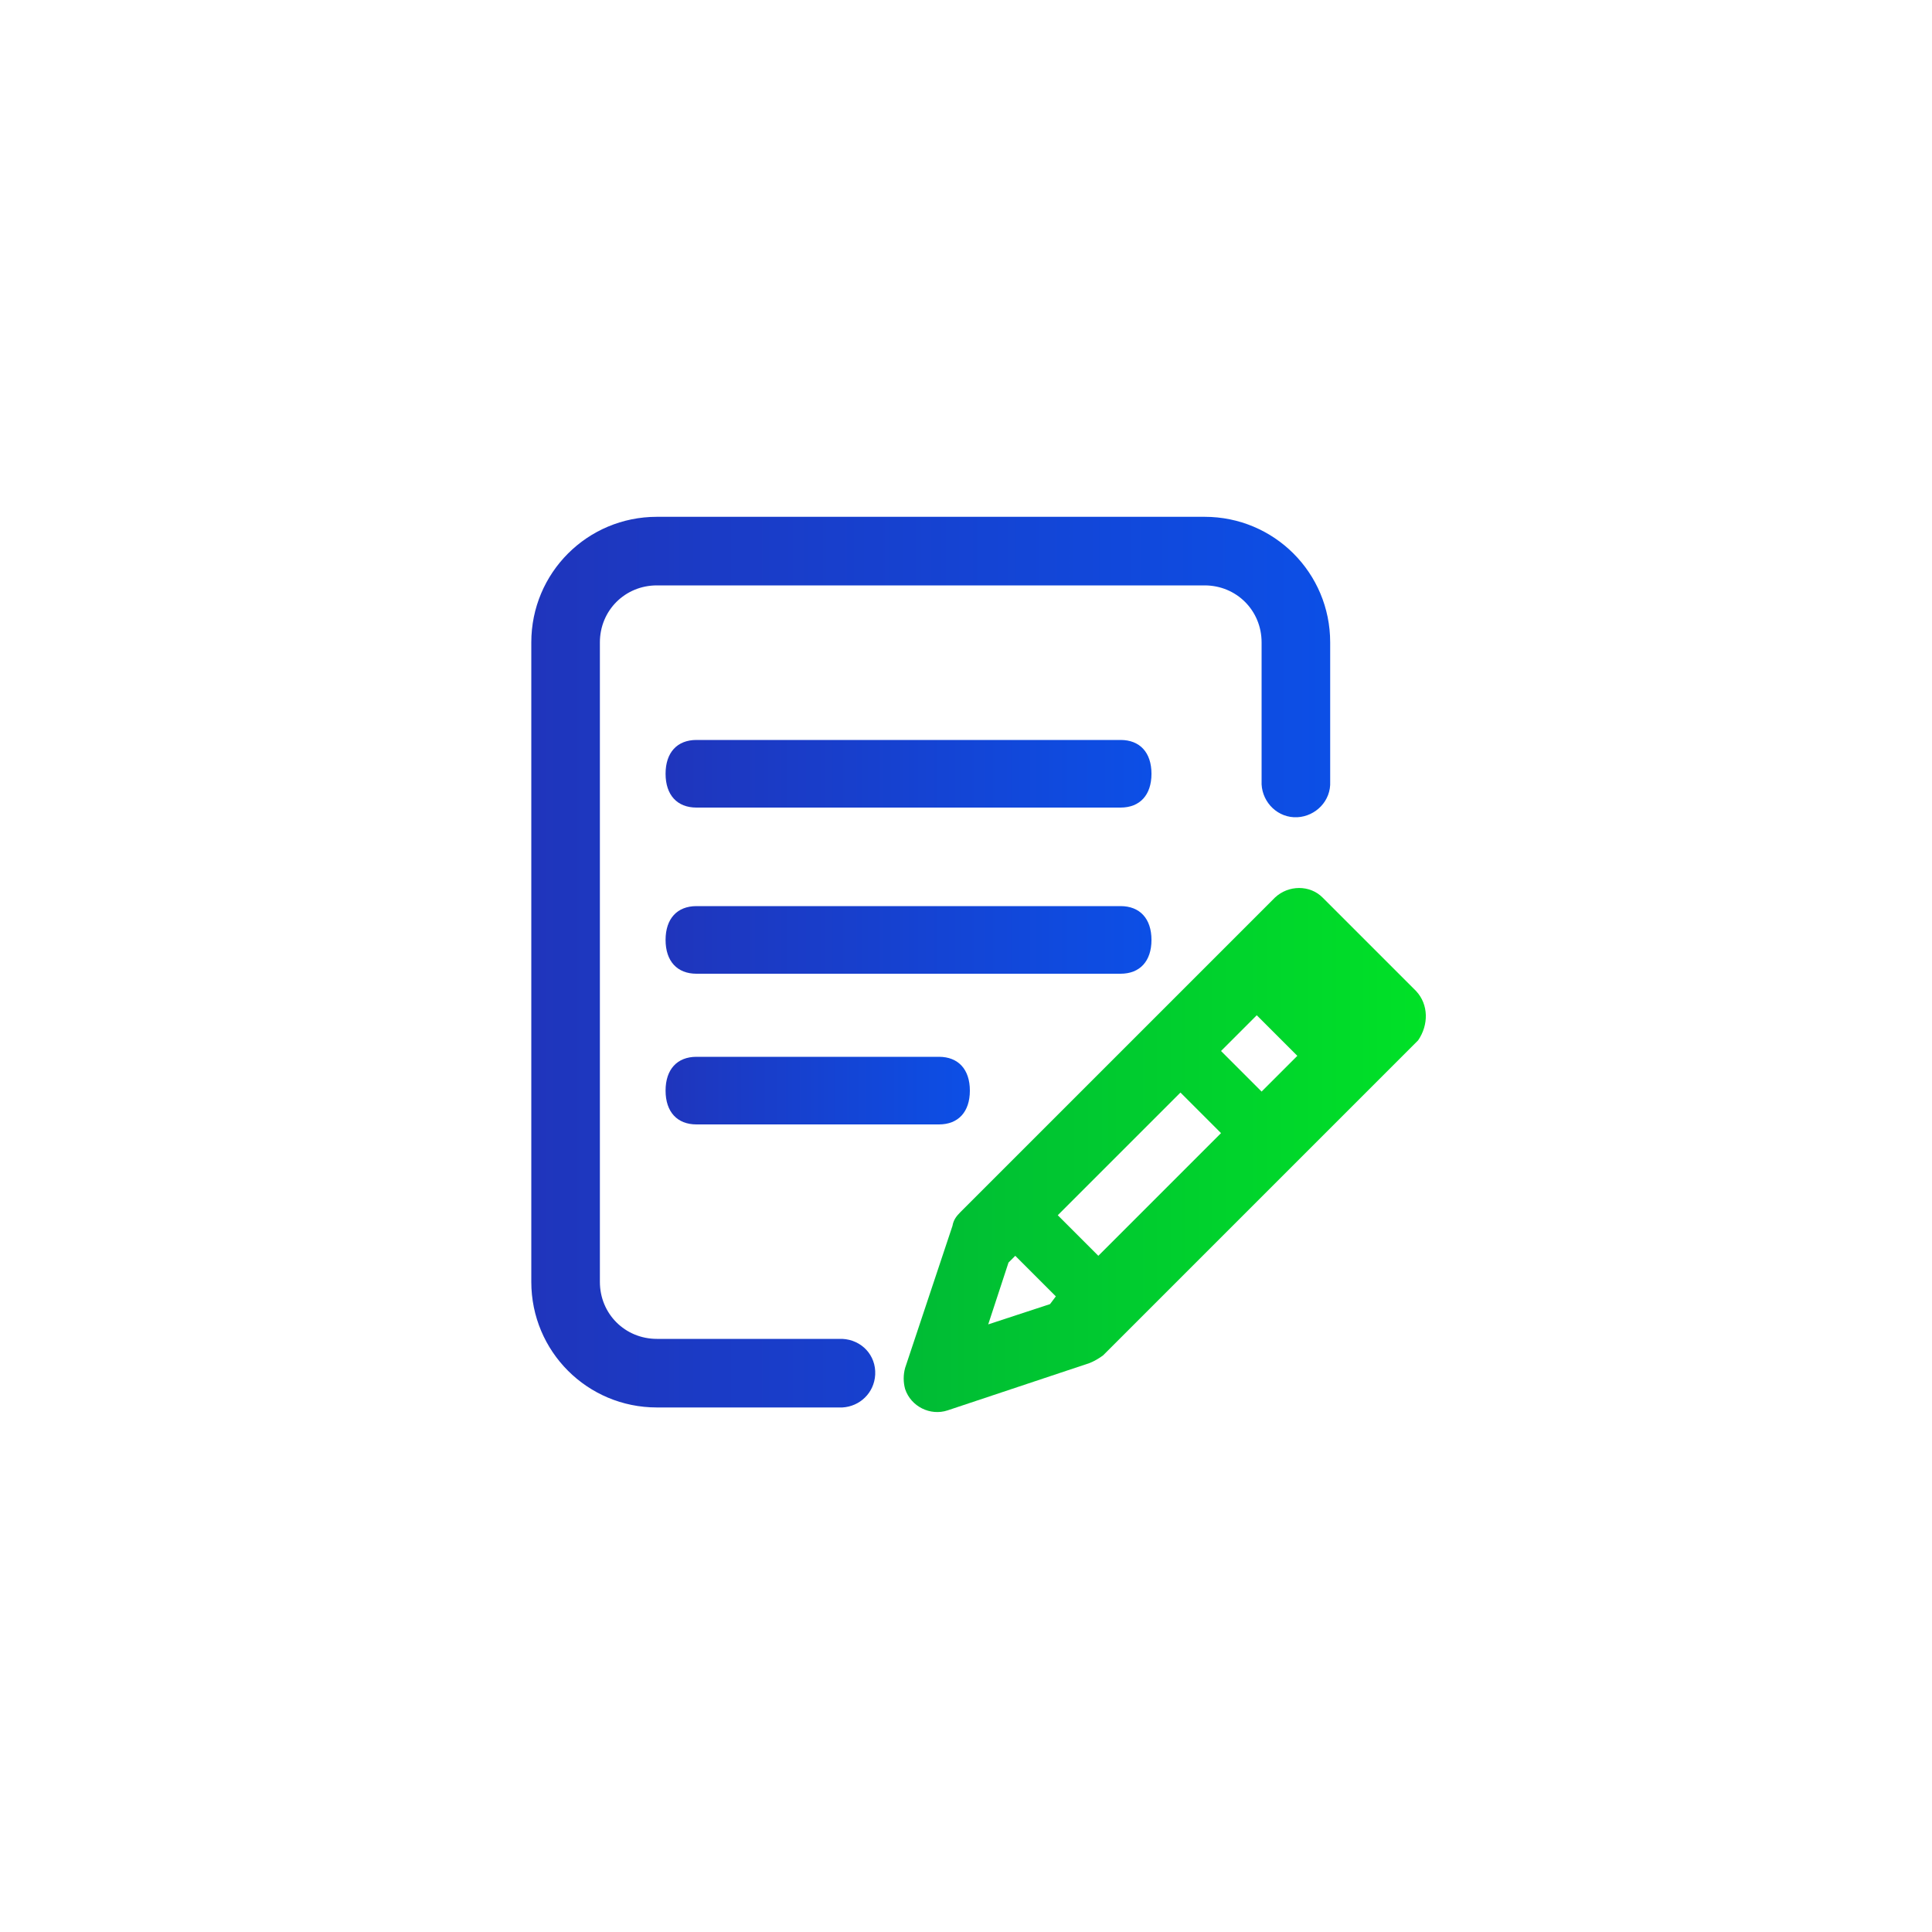
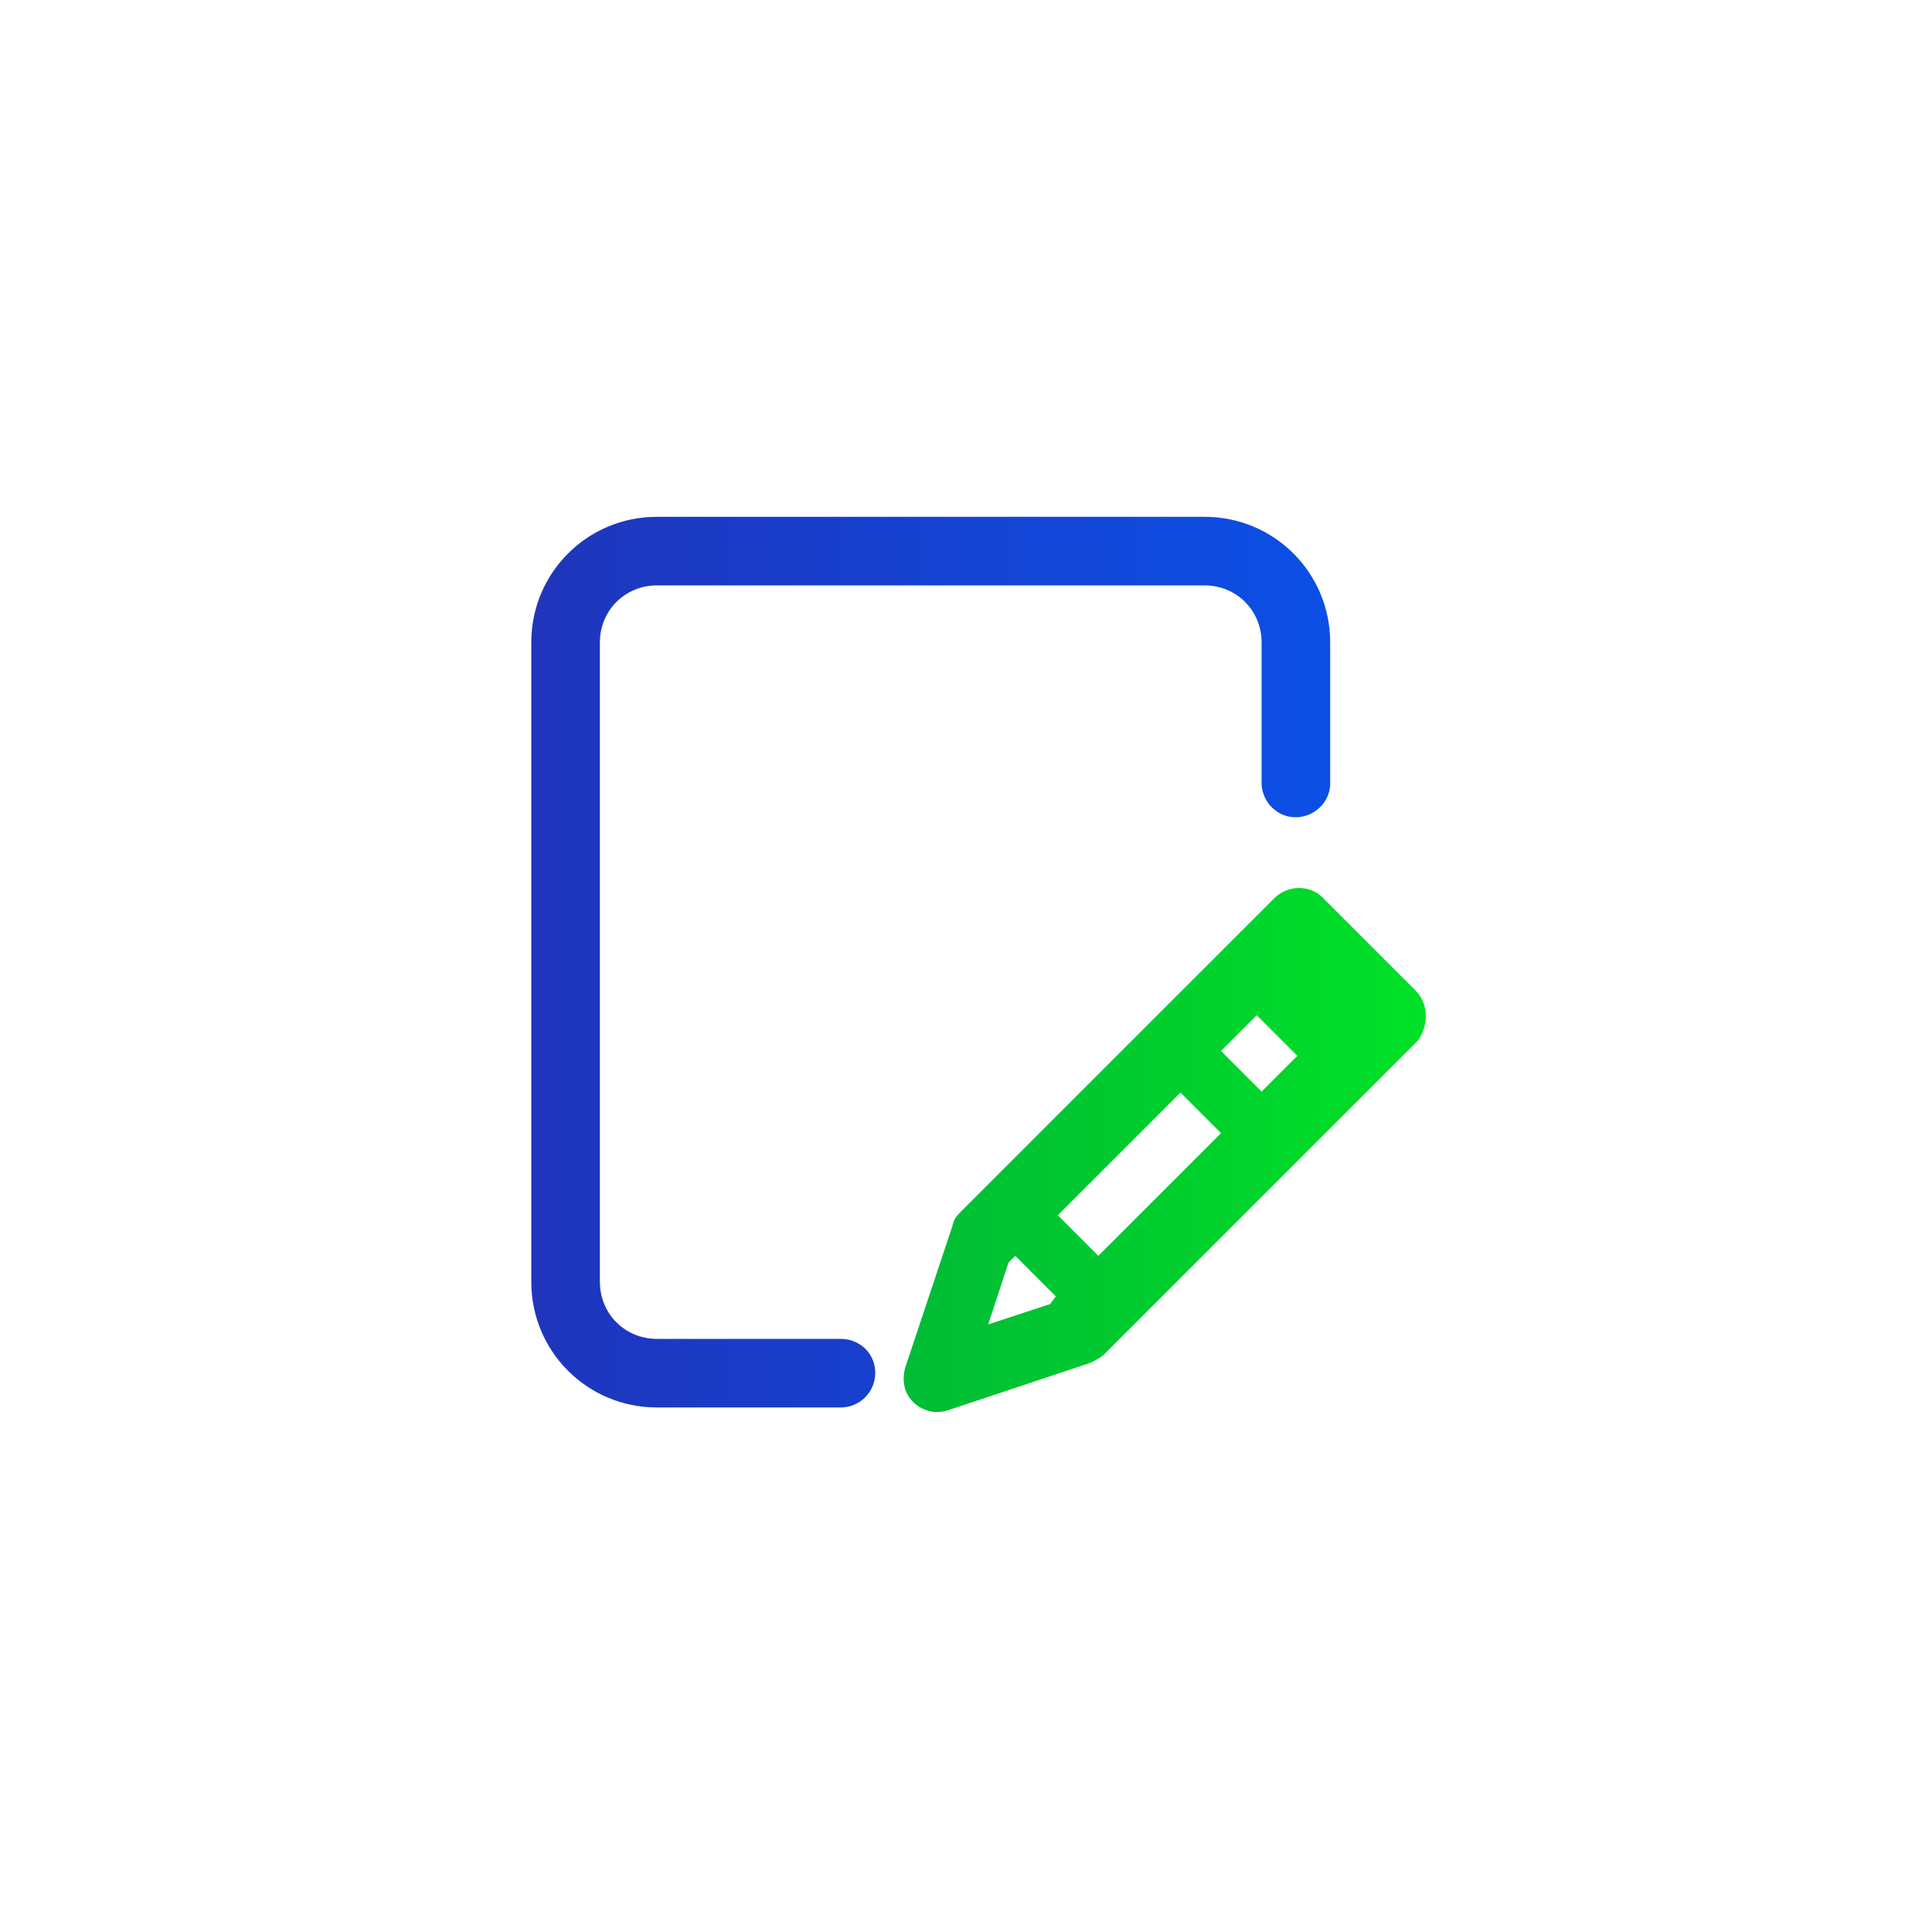
<svg xmlns="http://www.w3.org/2000/svg" version="1.1" id="图层_1" x="0px" y="0px" viewBox="0 0 200 200" style="enable-background:new 0 0 200 200;" xml:space="preserve">
  <style type="text/css">
	.st0{fill:url(#SVGID_1_);}
	.st1{fill:url(#SVGID_2_);}
	.st2{fill:url(#SVGID_3_);}
	.st3{fill:url(#SVGID_4_);}
	.st4{fill:url(#SVGID_5_);}
	.st5{fill:url(#SVGID_6_);}
	.st6{fill:url(#SVGID_7_);}
</style>
  <linearGradient id="SVGID_1_" gradientUnits="userSpaceOnUse" x1="273.2" y1="295.95" x2="386.6" y2="295.95" gradientTransform="matrix(1 0 0 1 0 -196)">
    <stop offset="0" style="stop-color:#1F35BC" />
    <stop offset="1" style="stop-color:#0C4FE6" />
    <stop offset="1" style="stop-color:#0C4FE6" />
  </linearGradient>
  <path class="st0" d="M312.4,43.3h-26.1c-7.2,0-13.1,5.9-13.1,13.1v26.1c0,7.2,5.9,13.1,13.1,13.1h26.1c7.2,0,13.1-5.9,13.1-13.1  V56.4C325.5,49.2,319.7,43.3,312.4,43.3z M316.8,82.6c0,2.4-2,4.4-4.4,4.4h-26.1c-2.4,0-4.4-2-4.4-4.4V56.4c0-2.4,2-4.4,4.4-4.4  h26.1c2.4,0,4.4,2,4.4,4.4V82.6z M312.4,104.3h-26.1c-7.2,0-13.1,5.9-13.1,13.1v26.1c0,7.2,5.9,13.1,13.1,13.1h26.1  c7.2,0,13.1-5.9,13.1-13.1v-26.1C325.5,110.2,319.7,104.3,312.4,104.3z M316.8,143.6c0,2.4-2,4.4-4.4,4.4h-26.1  c-2.4,0-4.4-2-4.4-4.4v-26.1c0-2.4,2-4.4,4.4-4.4h26.1c2.4,0,4.4,2,4.4,4.4V143.6z M373.5,104.3h-26.1c-7.2,0-13.1,5.9-13.1,13.1  v26.1c0,7.2,5.9,13.1,13.1,13.1h26.1c7.2,0,13.1-5.9,13.1-13.1v-26.1C386.5,110.2,380.7,104.3,373.5,104.3z M377.8,143.6  c0,2.4-2,4.4-4.4,4.4h-26.1c-2.4,0-4.4-2-4.4-4.4v-26.1c0-2.4,2-4.4,4.4-4.4h26.1c2.4,0,4.4,2,4.4,4.4V143.6L377.8,143.6z" />
  <linearGradient id="SVGID_2_" gradientUnits="userSpaceOnUse" x1="334.3" y1="265.5" x2="386.557" y2="265.5" gradientTransform="matrix(1 0 0 1 0 -196)">
    <stop offset="0" style="stop-color:#00BB35" />
    <stop offset="1" style="stop-color:#00E127" />
  </linearGradient>
  <path class="st1" d="M334.3,69.5c0,14.4,11.7,26.1,26.1,26.1s26.1-11.7,26.1-26.1s-11.7-26.1-26.1-26.1  C346,43.3,334.3,55,334.3,69.5z" />
  <linearGradient id="SVGID_3_" gradientUnits="userSpaceOnUse" x1="55" y1="99.62" x2="137.724" y2="99.62">
    <stop offset="0" style="stop-color:#1F35BC" />
    <stop offset="1" style="stop-color:#0C4FE6" />
    <stop offset="1" style="stop-color:#0C4FE6" />
  </linearGradient>
  <path class="st2" d="M87.2,138.6c2,0.1,3.5,1.7,3.4,3.7c-0.1,1.9-1.6,3.3-3.4,3.4H68c-7.2,0-13-5.8-13-13V66.5c0-7.2,5.8-13,13-13  h56.7c7.2,0,13,5.8,13,13v14.4c0.1,2-1.5,3.6-3.4,3.7c-2,0.1-3.6-1.5-3.7-3.4c0-0.1,0-0.2,0-0.3V66.5c0-3.3-2.6-5.9-5.9-5.9H68  c-3.3,0-5.9,2.6-5.9,5.9v66.2c0,3.3,2.6,5.9,5.9,5.9H87.2L87.2,138.6z" />
  <linearGradient id="SVGID_4_" gradientUnits="userSpaceOnUse" x1="93.408" y1="118.925" x2="147.558" y2="118.925">
    <stop offset="0" style="stop-color:#00BB35" />
    <stop offset="1" style="stop-color:#00E127" />
  </linearGradient>
  <path class="st3" d="M146.6,102.6l-9.7-9.7c0,0,0,0,0,0c-1.3-1.3-3.5-1.3-4.9,0h0l-32.6,32.6c-0.4,0.4-0.7,0.8-0.8,1.4l-4.9,14.7  c-0.2,0.7-0.2,1.5,0,2.2c0.6,1.8,2.6,2.8,4.4,2.2l14.7-4.9c0.5-0.2,1-0.5,1.4-0.8l32.6-32.6c0,0,0,0,0,0  C147.9,106.1,147.9,104,146.6,102.6z M108.7,135l-6.4,2.1l2.1-6.4l0.7-0.7l4.2,4.2L108.7,135z M113.7,130L113.7,130L113.7,130  L113.7,130l-4.2-4.2l12.7-12.7l4.2,4.2L113.7,130z M130.6,113l-4.2-4.2l3.7-3.7l4.2,4.2L130.6,113z" />
  <linearGradient id="SVGID_5_" gradientUnits="userSpaceOnUse" x1="68.873" y1="97.37" x2="119.234" y2="97.37">
    <stop offset="0" style="stop-color:#1F35BC" />
    <stop offset="1" style="stop-color:#0C4FE6" />
    <stop offset="1" style="stop-color:#0C4FE6" />
  </linearGradient>
-   <path class="st4" d="M116,100.8H72.1c-2,0-3.2-1.3-3.2-3.5c0-2.2,1.2-3.5,3.2-3.5H116c2,0,3.2,1.3,3.2,3.5  C119.2,99.5,118,100.8,116,100.8L116,100.8z" />
  <linearGradient id="SVGID_6_" gradientUnits="userSpaceOnUse" x1="68.873" y1="80.116" x2="119.234" y2="80.116">
    <stop offset="0" style="stop-color:#1F35BC" />
    <stop offset="1" style="stop-color:#0C4FE6" />
    <stop offset="1" style="stop-color:#0C4FE6" />
  </linearGradient>
-   <path class="st5" d="M116,83.6H72.1c-2,0-3.2-1.3-3.2-3.5c0-2.2,1.2-3.5,3.2-3.5H116c2,0,3.2,1.3,3.2,3.5  C119.2,82.3,118,83.6,116,83.6L116,83.6z" />
  <linearGradient id="SVGID_7_" gradientUnits="userSpaceOnUse" x1="68.873" y1="112.945" x2="100.407" y2="112.945">
    <stop offset="0" style="stop-color:#1F35BC" />
    <stop offset="1" style="stop-color:#0C4FE6" />
    <stop offset="1" style="stop-color:#0C4FE6" />
  </linearGradient>
-   <path class="st6" d="M97.2,116.4H72.1c-2,0-3.2-1.3-3.2-3.5c0-2.2,1.2-3.5,3.2-3.5h25.1c2,0,3.2,1.3,3.2,3.5  C100.4,115.1,99.2,116.4,97.2,116.4z" />
</svg>